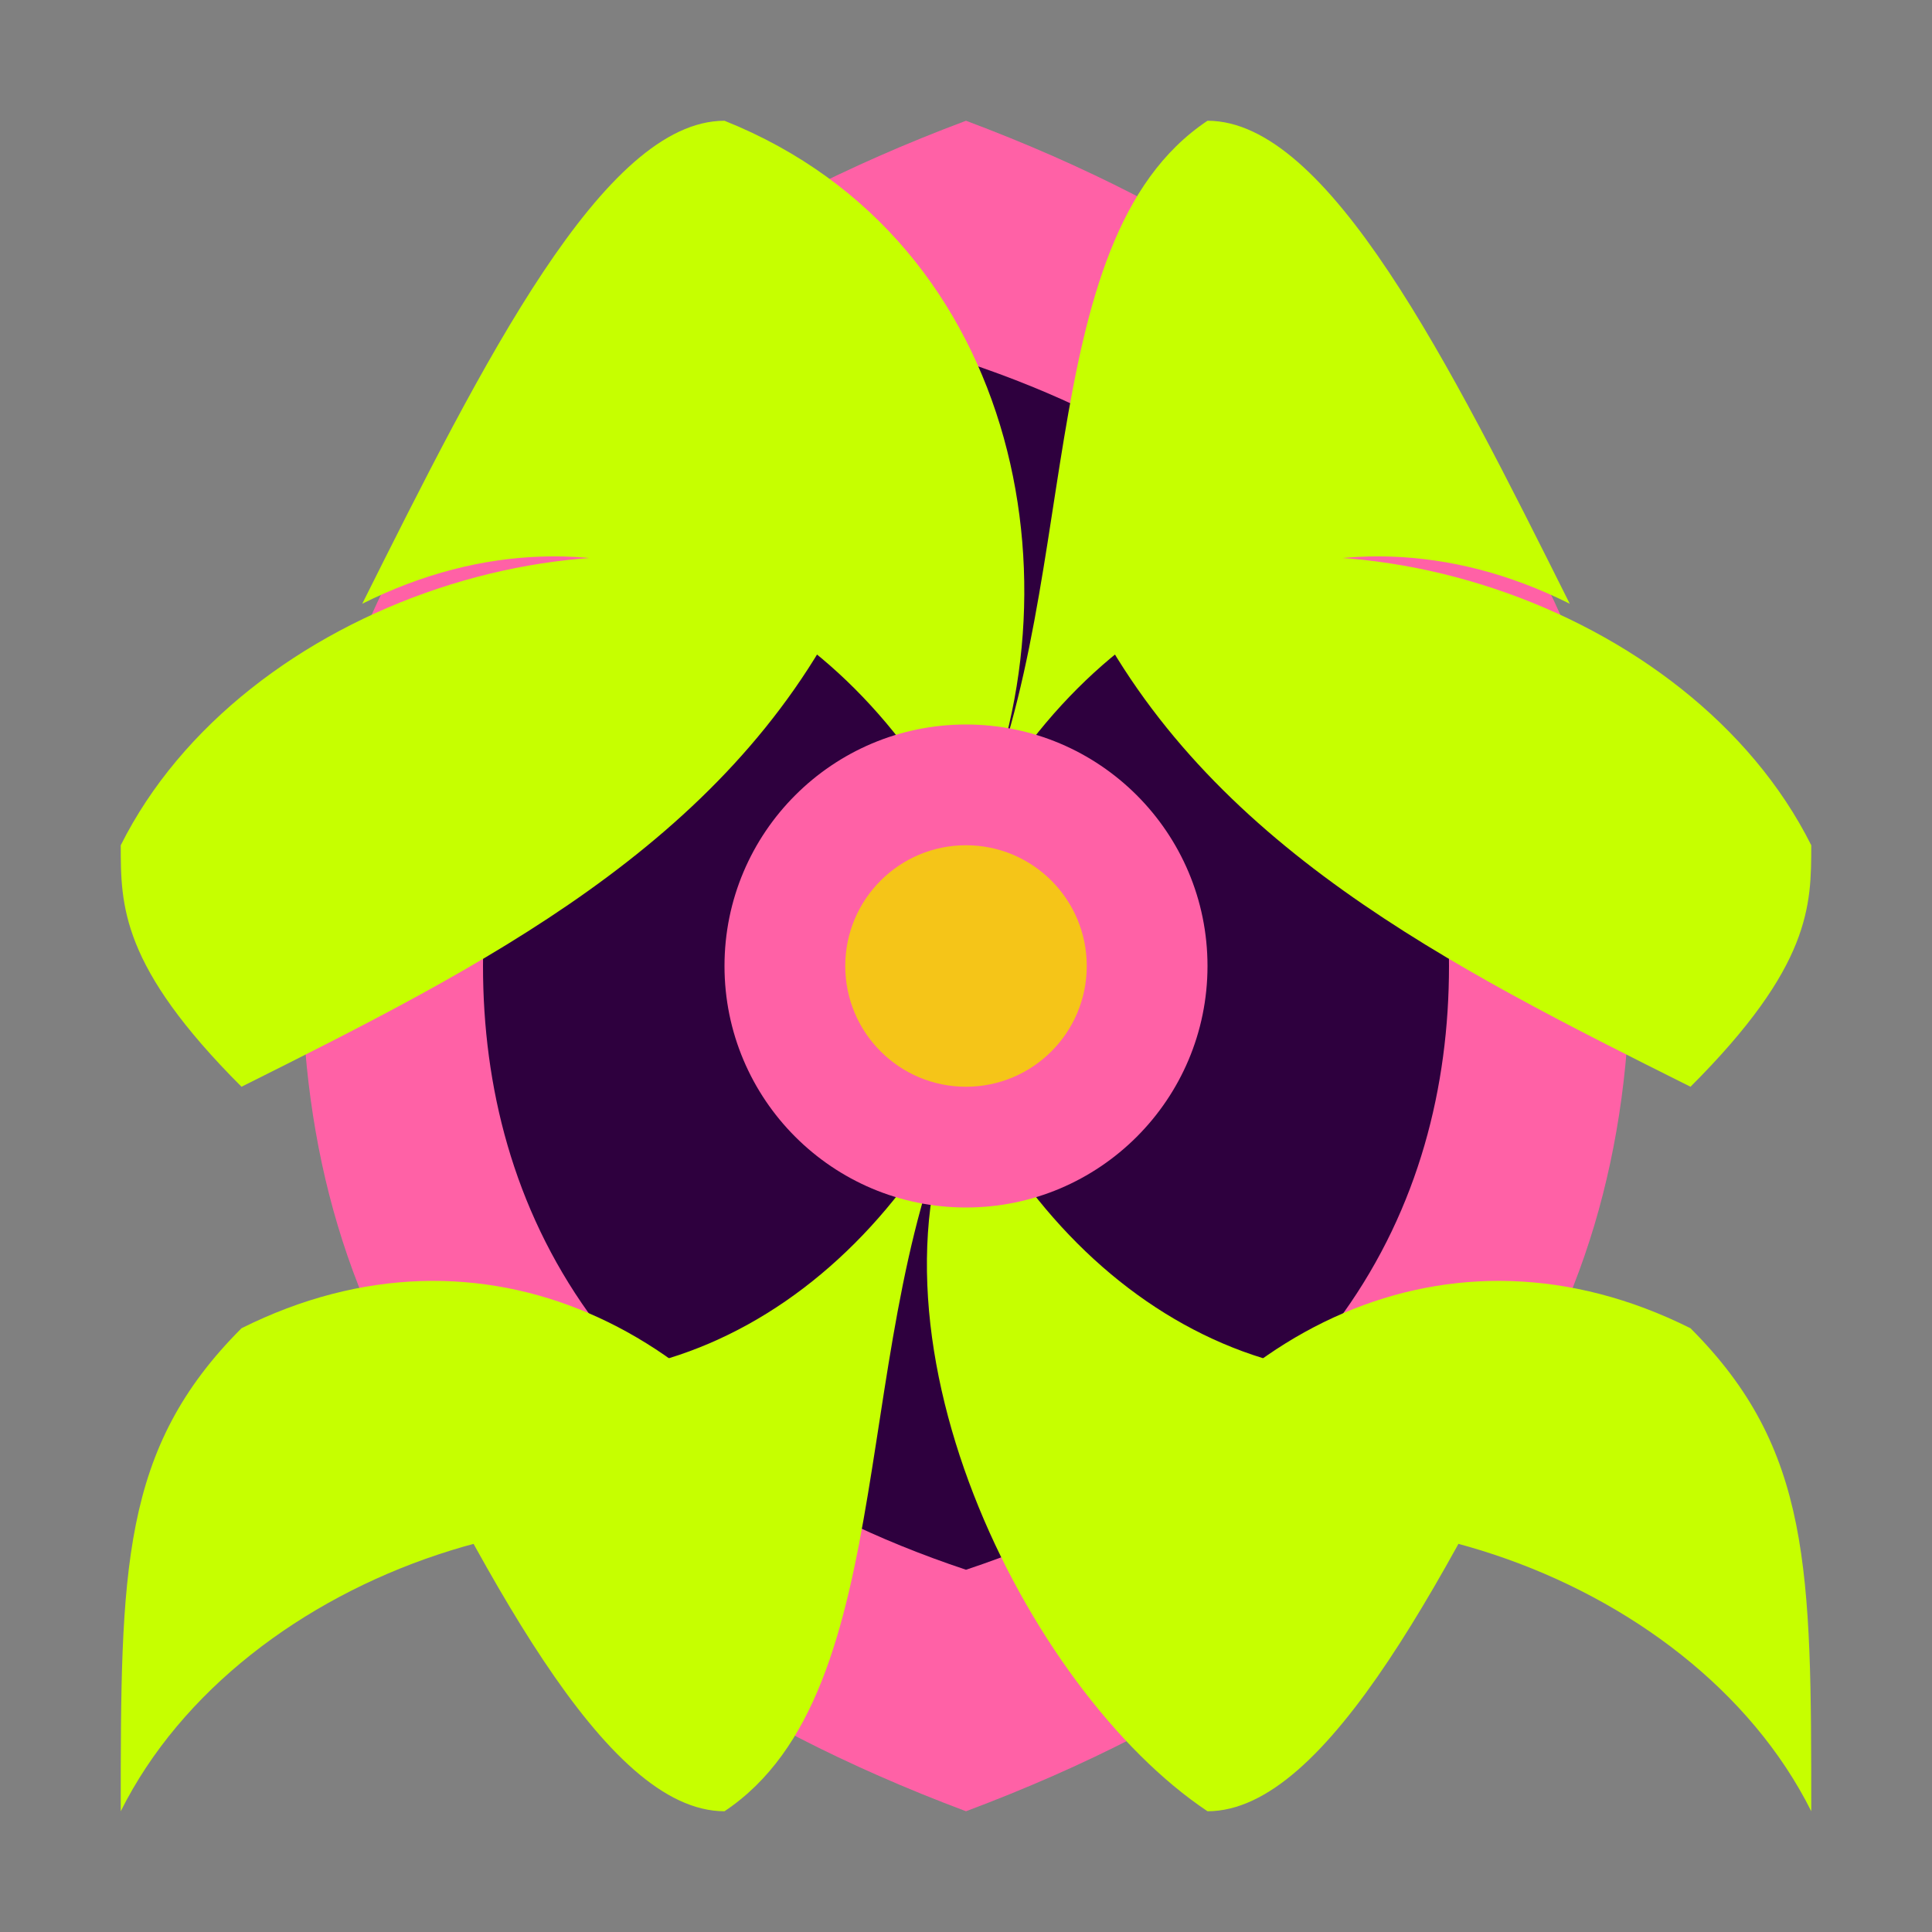
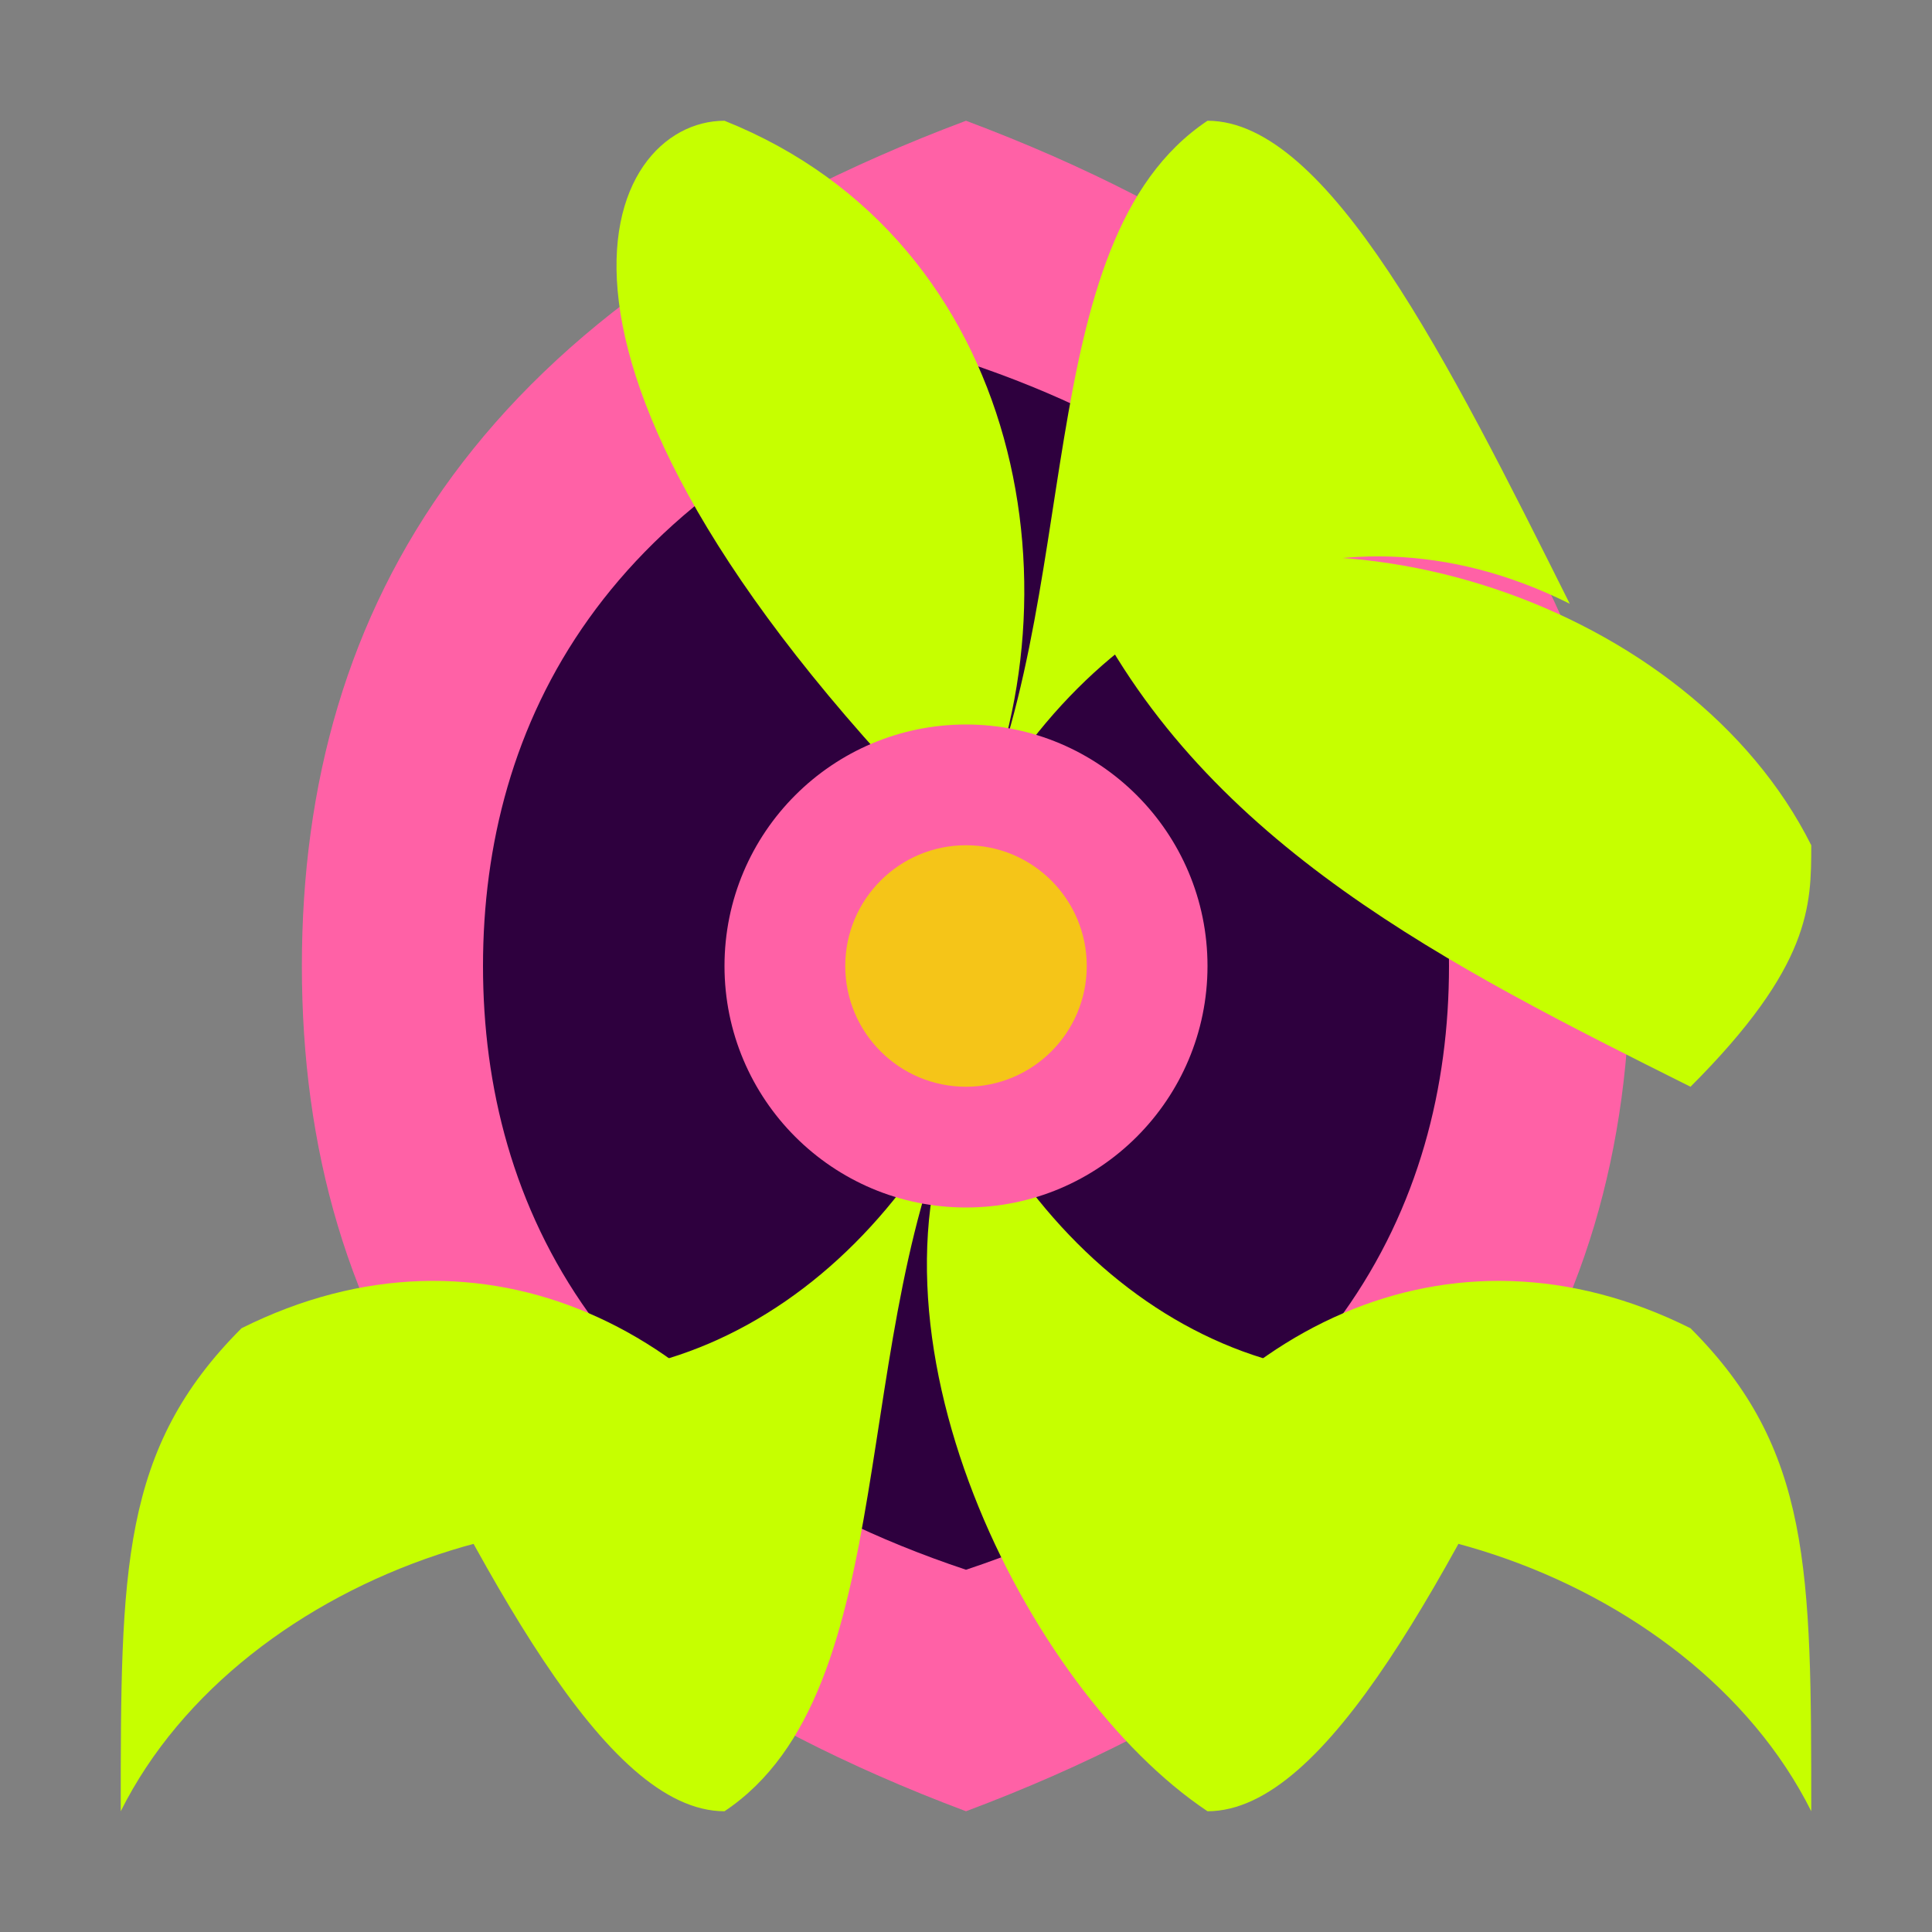
<svg xmlns="http://www.w3.org/2000/svg" width="32" height="32" viewBox="0 0 32 32">
  <rect x="0" y="0" width="32" height="32" fill="#808080" stroke="none" />
  <g transform="translate(16, 16)">
    <path d="M0,-14 C8,-11 11,-6 11,0 C11,6 8,11 0,14 C-8,11 -11,6 -11,0 C-11,-6 -8,-11 0,-14 Z" fill="#FF61A6" />
    <path d="M0,-10 C6,-8 8,-4 8,0 C8,4 6,8 0,10 C-6,8 -8,4 -8,0 C-8,-4 -6,-8 0,-10 Z" fill="#2E003E" />
-     <path d="M-4,-14 C1,-12 2,-6 0,-2 C-2,-6 -6,-8 -10,-6 C-8,-10 -6,-14 -4,-14 Z" fill="#C6FF00" />
+     <path d="M-4,-14 C1,-12 2,-6 0,-2 C-8,-10 -6,-14 -4,-14 Z" fill="#C6FF00" />
    <path d="M4,-14 C6,-14 8,-10 10,-6 C6,-8 2,-6 0,-2 C2,-6 1,-12 4,-14 Z" fill="#C6FF00" />
-     <path d="M-14,-2 C-12,-6 -6,-8 -2,-6 C-4,-2 -8,0 -12,2 C-14,0 -14,-1 -14,-2 Z" fill="#C6FF00" />
    <path d="M14,-2 C14,-1 14,0 12,2 C8,0 4,-2 2,-6 C6,-8 12,-6 14,-2 Z" fill="#C6FF00" />
    <path d="M-12,6 C-8,4 -4,6 -2,10 C-6,8 -12,10 -14,14 C-14,10 -14,8 -12,6 Z" fill="#C6FF00" />
    <path d="M12,6 C14,8 14,10 14,14 C12,10 6,8 2,10 C4,6 8,4 12,6 Z" fill="#C6FF00" />
    <path d="M-4,14 C-6,14 -8,10 -10,6 C-6,8 -2,6 0,2 C-2,6 -1,12 -4,14 Z" fill="#C6FF00" />
    <path d="M4,14 C1,12 -2,6 0,2 C2,6 6,8 10,6 C8,10 6,14 4,14 Z" fill="#C6FF00" />
    <circle cx="0" cy="0" r="4" fill="#FF61A6" />
    <circle cx="0" cy="0" r="2" fill="#F5C518" />
  </g>
</svg>